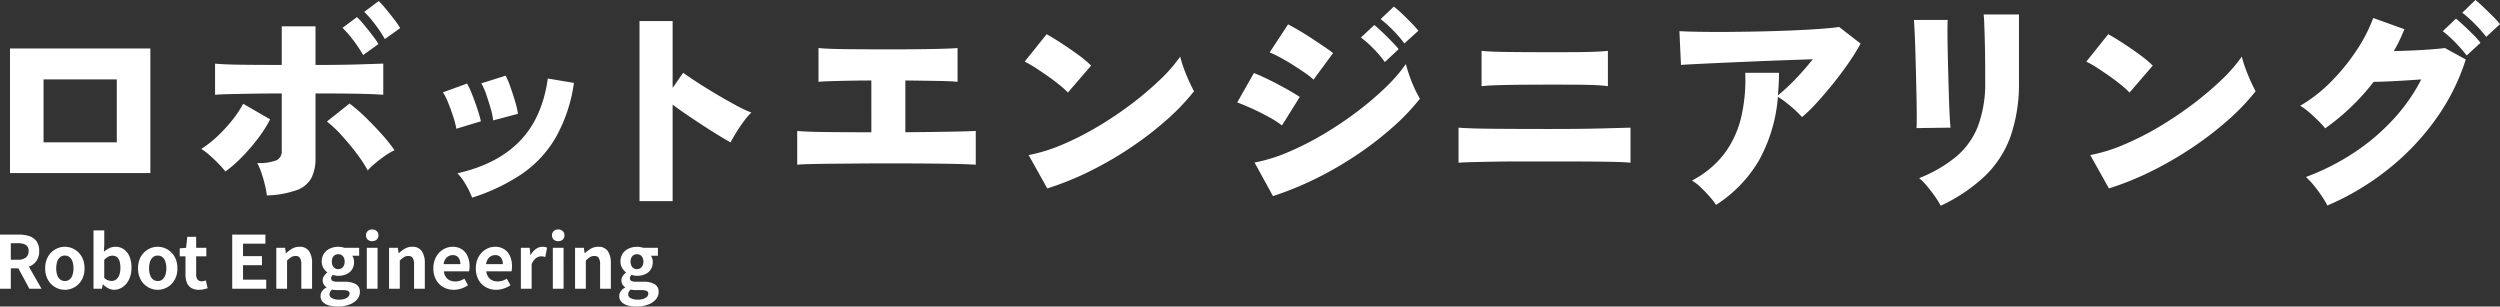
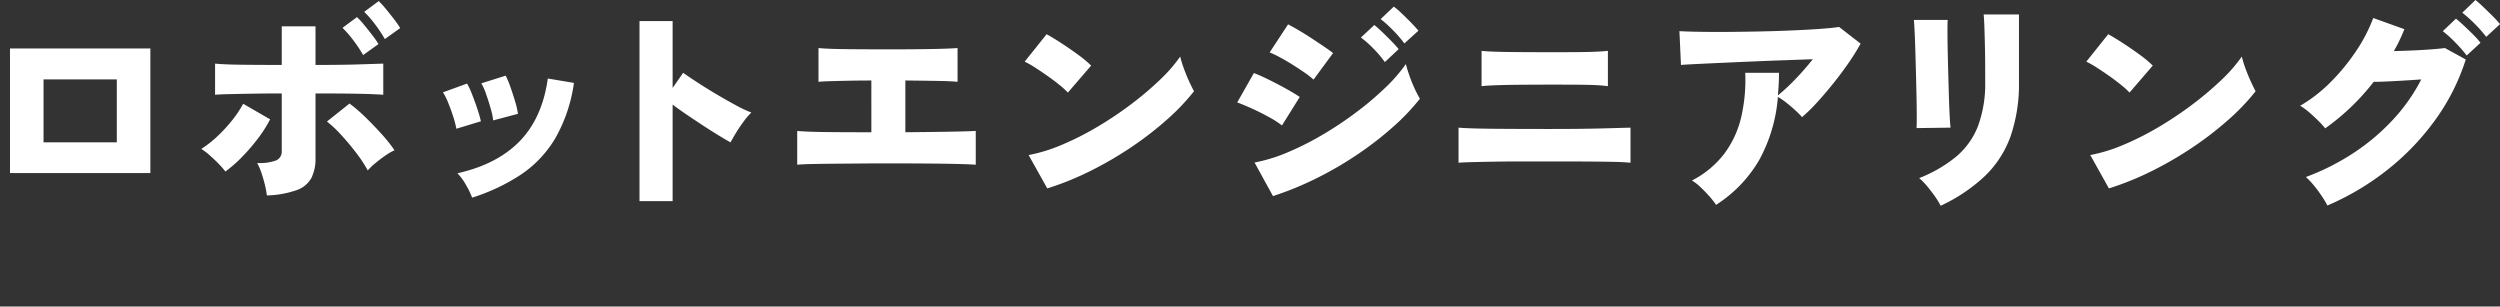
<svg xmlns="http://www.w3.org/2000/svg" width="547.08" height="67.08" viewBox="0 0 547.08 67.08">
  <rect x="0" y="0" width="547.08" height="67.08" fill="#333333" stroke="none" />
  <g id="mv-text04" transform="translate(-68.456 -672.809)">
    <path id="パス_480998" data-name="パス 480998" d="M8.64-4.32V-31.584H39.36V-4.32Zm7.344-6.72H32.016V-24.816H15.984ZM64.848.576A17.112,17.112,0,0,0,64.44-1.68q-.312-1.3-.744-2.592a13.654,13.654,0,0,0-.96-2.256,10.154,10.154,0,0,0,4.248-.6,2.121,2.121,0,0,0,1.128-2.04V-21.744q-3.168,0-6.12.048t-5.184.1q-2.232.048-3.288.144v-6.816q1.92.192,5.616.24t8.976.048v-8.448H75.5v8.448q5.808,0,9.5-.12t5.328-.168v6.816q-1.776-.144-5.184-.216T75.5-21.744V-7.632a9.516,9.516,0,0,1-.888,4.368A5.867,5.867,0,0,1,71.424-.6,21.365,21.365,0,0,1,64.848.576ZM55.776-4.656a18.135,18.135,0,0,0-1.512-1.728q-.936-.96-1.944-1.848A12.24,12.24,0,0,0,50.5-9.6a23.482,23.482,0,0,0,3.576-2.808,33.112,33.112,0,0,0,3.216-3.5,23.428,23.428,0,0,0,2.376-3.576l5.9,3.408a28.282,28.282,0,0,1-2.76,4.32,42.543,42.543,0,0,1-3.48,4.008A28.5,28.5,0,0,1,55.776-4.656ZM86.928-4.9a28.217,28.217,0,0,0-2.4-3.672q-1.536-2.04-3.288-3.96A26.408,26.408,0,0,0,78-15.6l4.944-3.936a35.244,35.244,0,0,1,3.528,3.048q1.848,1.8,3.552,3.7a31.3,31.3,0,0,1,2.76,3.48,13.046,13.046,0,0,0-2.064,1.2q-1.1.768-2.112,1.608A14.96,14.96,0,0,0,86.928-4.9ZM85.92-30.144a28.617,28.617,0,0,0-2.136-3.216A23.142,23.142,0,0,0,81.408-36.1l3.168-2.352a17.751,17.751,0,0,1,1.536,1.68q.912,1.1,1.8,2.256a19.845,19.845,0,0,1,1.368,1.968Zm4.752-3.5a28.618,28.618,0,0,0-2.136-3.216A23.143,23.143,0,0,0,86.16-39.6l3.168-2.352a17.748,17.748,0,0,1,1.536,1.68q.912,1.1,1.8,2.256a19.845,19.845,0,0,1,1.368,1.968Zm19.1,34.7A18.462,18.462,0,0,0,108.384-1.8a12.226,12.226,0,0,0-1.824-2.472q8.736-1.968,13.656-7.056t6.12-13.68l5.712.96a33.658,33.658,0,0,1-4.08,12.12,24.8,24.8,0,0,1-7.512,7.944A42.569,42.569,0,0,1,109.776,1.056Zm4.608-16.9a15.441,15.441,0,0,0-.552-2.616q-.456-1.608-1.008-3.168a12.463,12.463,0,0,0-1.032-2.328l5.328-1.68a19.341,19.341,0,0,1,1.032,2.472q.552,1.56,1.032,3.168a17.9,17.9,0,0,1,.624,2.712Zm-8.064,1.824a17.4,17.4,0,0,0-.648-2.544q-.5-1.584-1.128-3.12a12.655,12.655,0,0,0-1.152-2.3l5.28-1.92a18.355,18.355,0,0,1,1.128,2.448q.6,1.536,1.128,3.12a26.705,26.705,0,0,1,.768,2.688ZM146.4,1.824V-37.584h7.248v14.64l2.3-3.312q1.152.816,3.1,2.088t4.176,2.592q2.232,1.32,4.272,2.424a25.509,25.509,0,0,0,3.384,1.584,14.356,14.356,0,0,0-1.656,1.92q-.888,1.2-1.656,2.448t-1.248,2.16q-1.056-.576-2.664-1.56t-3.408-2.16q-1.8-1.176-3.528-2.352T153.648-19.3V1.824Zm34.512-7.968v-7.392q2.064.192,6.168.24t10.056.048V-24.576q-2.544,0-4.872.048t-4.08.1q-1.752.048-2.616.144V-31.68q1.872.192,5.736.24t9.672.048q5.568,0,9.432-.072T216-31.68v7.392q-1.344-.144-4.176-.192t-7.248-.1v11.328q5.664-.048,9.744-.12t5.664-.168v7.392q-4.08-.288-19.3-.288-3.024,0-6.1.024l-5.808.048q-2.736.024-4.8.072T180.912-6.144ZM235.632-.96l-4.08-7.3a35.387,35.387,0,0,0,7.248-2.232,63.255,63.255,0,0,0,7.7-3.888A78.209,78.209,0,0,0,253.9-19.32a71.2,71.2,0,0,0,6.336-5.352,33.571,33.571,0,0,0,4.488-5.136,22,22,0,0,0,.768,2.52q.528,1.464,1.152,2.832t1.1,2.232a48.106,48.106,0,0,1-5.928,6.216,73.222,73.222,0,0,1-7.8,6.024,78.687,78.687,0,0,1-8.952,5.208A64.337,64.337,0,0,1,235.632-.96Zm4.512-20.976a18.478,18.478,0,0,0-1.824-1.656q-1.152-.936-2.544-1.92T233.04-27.36a21.857,21.857,0,0,0-2.352-1.344l4.8-6q1.392.768,3.24,1.968t3.624,2.5a24.711,24.711,0,0,1,2.88,2.4ZM285.024.72l-4.032-7.344a35.386,35.386,0,0,0,7.248-2.232,63.256,63.256,0,0,0,7.7-3.888,78.664,78.664,0,0,0,7.368-4.92,67.809,67.809,0,0,0,6.312-5.352,34.42,34.42,0,0,0,4.488-5.16q.288,1.152.792,2.592t1.128,2.784a22.457,22.457,0,0,0,1.152,2.208,48.1,48.1,0,0,1-5.928,6.216,73.22,73.22,0,0,1-7.8,6.024,77.642,77.642,0,0,1-8.976,5.208A69.527,69.527,0,0,1,285.024.72Zm8.88-25.488a17.778,17.778,0,0,0-1.968-1.536q-1.248-.864-2.664-1.752t-2.76-1.608A21.193,21.193,0,0,0,284.3-30.72l4.032-6.144q1.008.528,2.4,1.344t2.808,1.752q1.416.936,2.664,1.776t1.968,1.416Zm-6.912,10.032a19.708,19.708,0,0,0-2.784-1.8q-1.776-.984-3.672-1.848T277.2-19.776l3.648-6.432q1.488.576,3.384,1.512t3.7,1.944q1.8,1.008,2.952,1.776Zm26.784-17.952a25.62,25.62,0,0,0-2.5-2.9,25.764,25.764,0,0,0-2.688-2.424l2.88-2.736a18.708,18.708,0,0,1,1.752,1.512q1.032.984,2.04,2.016t1.584,1.752Zm-4.272,4.08a23.34,23.34,0,0,0-2.5-2.952,22.935,22.935,0,0,0-2.736-2.424L307.2-36.72q.672.528,1.7,1.512t2.04,2.016q1.008,1.032,1.584,1.752ZM325.632-6.576v-7.68q2.352.192,7.44.24t12.48.048q7.056,0,11.424-.12t6.288-.168v7.68q-1.344-.144-3.528-.192T354.1-6.84q-3.456-.024-8.544-.024h-6.12q-3.1,0-5.856.048t-4.848.1Q326.64-6.672,325.632-6.576Zm5.04-16.752v-7.728q1.872.192,5.736.24t9.672.048q3.744,0,6.12-.024t3.816-.1q1.44-.072,2.3-.168v7.728q-1.056-.144-2.352-.216t-3.576-.1q-2.28-.024-6.312-.024-3.168,0-6.336.024t-5.592.1Q331.728-23.472,330.672-23.328ZM381.984,2.64a16.029,16.029,0,0,0-1.44-1.848q-.912-1.032-1.92-1.992a10.422,10.422,0,0,0-1.92-1.488,20.893,20.893,0,0,0,7.128-5.928,21.6,21.6,0,0,0,3.672-8.016,36.019,36.019,0,0,0,.864-9.624h7.392q0,1.3-.072,2.52t-.168,2.424a42.284,42.284,0,0,0,3.792-3.528,57.56,57.56,0,0,0,3.84-4.392q-2.736.1-6.048.216t-6.768.264q-3.456.144-6.624.288t-5.64.264q-2.472.12-3.768.216l-.336-7.392q1.68.1,4.464.144t6.168.024q3.384-.024,6.96-.1t6.936-.216q3.36-.144,6.1-.336t4.32-.432l4.7,3.648a48.689,48.689,0,0,1-2.664,4.272q-1.56,2.256-3.336,4.464t-3.528,4.128A35.738,35.738,0,0,1,400.8-16.56a17.077,17.077,0,0,0-1.44-1.464q-.912-.84-1.944-1.656a14.391,14.391,0,0,0-1.9-1.3A34.119,34.119,0,0,1,391.44-7.2,28.847,28.847,0,0,1,381.984,2.64Zm49.152.192a16.314,16.314,0,0,0-1.2-1.968q-.768-1.1-1.68-2.208a14.565,14.565,0,0,0-1.824-1.872,29.946,29.946,0,0,0,8.136-4.728,16.566,16.566,0,0,0,4.752-6.7,26.656,26.656,0,0,0,1.56-9.7v-2.64q0-1.392-.024-3.12t-.072-3.48q-.048-1.752-.1-3.192t-.144-2.256h7.728v14.688a35.159,35.159,0,0,1-1.824,11.952,22.726,22.726,0,0,1-5.616,8.712A36.493,36.493,0,0,1,431.136,2.832Zm-5.28-16.992q.048-.576.048-2.352t-.048-4.272q-.048-2.5-.12-5.208t-.144-5.208q-.072-2.5-.168-4.3t-.144-2.328h7.392q-.048.672-.048,2.448t.048,4.152q.048,2.376.12,4.992t.144,5.04q.072,2.424.168,4.272t.192,2.664Zm42.1,13.2-4.08-7.3a35.386,35.386,0,0,0,7.248-2.232,63.256,63.256,0,0,0,7.7-3.888,78.214,78.214,0,0,0,7.392-4.944,71.207,71.207,0,0,0,6.336-5.352,33.575,33.575,0,0,0,4.488-5.136,22.009,22.009,0,0,0,.768,2.52q.528,1.464,1.152,2.832t1.1,2.232a48.1,48.1,0,0,1-5.928,6.216,73.22,73.22,0,0,1-7.8,6.024,78.687,78.687,0,0,1-8.952,5.208A64.338,64.338,0,0,1,467.952-.96Zm4.512-20.976a18.476,18.476,0,0,0-1.824-1.656q-1.152-.936-2.544-1.92T465.36-27.36a21.857,21.857,0,0,0-2.352-1.344l4.8-6q1.392.768,3.24,1.968t3.624,2.5a24.712,24.712,0,0,1,2.88,2.4Zm43.3,24.72A19.538,19.538,0,0,0,514.488.648q-.792-1.176-1.7-2.28a16.185,16.185,0,0,0-1.728-1.824,51.593,51.593,0,0,0,10.488-5.3,46.747,46.747,0,0,0,8.592-7.272,39.145,39.145,0,0,0,6.168-8.784q-1.968.144-4.008.264t-3.72.192q-1.68.072-2.688.072a49.9,49.9,0,0,1-4.992,5.544,49,49,0,0,1-5.616,4.632,20.753,20.753,0,0,0-1.512-1.656q-.936-.936-1.968-1.824a14.626,14.626,0,0,0-1.992-1.464,31.969,31.969,0,0,0,6.648-5.16,44.629,44.629,0,0,0,5.592-6.816,34.276,34.276,0,0,0,3.744-7.224l6.816,2.448q-.48,1.2-1.056,2.424T530.3-31.008q2.016-.048,4.176-.144t4.056-.24q1.9-.144,2.952-.288l4.56,2.5a46.549,46.549,0,0,1-6.672,13.224,54.716,54.716,0,0,1-10.44,10.9A57.867,57.867,0,0,1,515.76,2.784Zm30.48-32.832a30.266,30.266,0,0,0-2.544-2.9,25.768,25.768,0,0,0-2.688-2.424l2.88-2.736q.672.528,1.7,1.488t2.064,1.992a17.563,17.563,0,0,1,1.608,1.8Zm4.272-4.08a28.349,28.349,0,0,0-2.544-2.88,27.141,27.141,0,0,0-2.688-2.4l2.88-2.784q.672.528,1.7,1.512t2.064,2.016a22.346,22.346,0,0,1,1.608,1.752Z" transform="translate(62 715)" fill="#fff" />
-     <path id="パス_480997" data-name="パス 480997" d="M1.456,0V-11.856H5.568a7.325,7.325,0,0,1,2.272.328,3.159,3.159,0,0,1,1.6,1.12,3.518,3.518,0,0,1,.592,2.152A3.651,3.651,0,0,1,9.44-6.1a3.425,3.425,0,0,1-1.6,1.232,6.227,6.227,0,0,1-2.272.392H3.824V0ZM3.824-6.352H5.36a2.754,2.754,0,0,0,1.752-.48,1.714,1.714,0,0,0,.6-1.424,1.45,1.45,0,0,0-.6-1.336A3.328,3.328,0,0,0,5.36-9.968H3.824ZM7.888,0,5.136-5.088,6.8-6.56,10.544,0Zm7.76.224a4.186,4.186,0,0,1-2.1-.56,4.268,4.268,0,0,1-1.592-1.608,4.974,4.974,0,0,1-.608-2.536,4.974,4.974,0,0,1,.608-2.536,4.268,4.268,0,0,1,1.592-1.608,4.186,4.186,0,0,1,2.1-.56,4.16,4.16,0,0,1,1.616.32,4.3,4.3,0,0,1,1.376.92,4.3,4.3,0,0,1,.96,1.472,5.287,5.287,0,0,1,.352,1.992,4.974,4.974,0,0,1-.608,2.536A4.268,4.268,0,0,1,17.752-.336,4.186,4.186,0,0,1,15.648.224Zm0-1.92A1.585,1.585,0,0,0,16.68-2.04a2.089,2.089,0,0,0,.64-.968,4.507,4.507,0,0,0,.216-1.472,4.507,4.507,0,0,0-.216-1.472,2.089,2.089,0,0,0-.64-.968,1.585,1.585,0,0,0-1.032-.344,1.585,1.585,0,0,0-1.032.344,2.089,2.089,0,0,0-.64.968A4.507,4.507,0,0,0,13.76-4.48a4.507,4.507,0,0,0,.216,1.472,2.089,2.089,0,0,0,.64.968A1.585,1.585,0,0,0,15.648-1.7ZM26.416.224A2.767,2.767,0,0,1,25.2-.08a4.193,4.193,0,0,1-1.168-.864h-.08L23.76,0H21.92V-12.768h2.352v3.216l-.08,1.44a4.821,4.821,0,0,1,1.192-.776,3.113,3.113,0,0,1,1.3-.3,3.167,3.167,0,0,1,1.9.568A3.6,3.6,0,0,1,29.8-7.032a6.183,6.183,0,0,1,.424,2.392,5.866,5.866,0,0,1-.544,2.632A4.1,4.1,0,0,1,28.264-.344,3.33,3.33,0,0,1,26.416.224ZM25.9-1.712a1.6,1.6,0,0,0,.96-.312,2.093,2.093,0,0,0,.688-.952,4.386,4.386,0,0,0,.256-1.616,4.786,4.786,0,0,0-.192-1.448,1.822,1.822,0,0,0-.576-.9,1.577,1.577,0,0,0-1.008-.3,1.845,1.845,0,0,0-.872.224,3.816,3.816,0,0,0-.888.688v3.952a2.39,2.39,0,0,0,.84.528A2.471,2.471,0,0,0,25.9-1.712ZM35.968.224a4.186,4.186,0,0,1-2.1-.56,4.268,4.268,0,0,1-1.592-1.608,4.974,4.974,0,0,1-.608-2.536,4.974,4.974,0,0,1,.608-2.536,4.268,4.268,0,0,1,1.592-1.608,4.186,4.186,0,0,1,2.1-.56,4.16,4.16,0,0,1,1.616.32,4.3,4.3,0,0,1,1.376.92,4.3,4.3,0,0,1,.96,1.472,5.287,5.287,0,0,1,.352,1.992,4.974,4.974,0,0,1-.608,2.536A4.268,4.268,0,0,1,38.072-.336,4.186,4.186,0,0,1,35.968.224Zm0-1.92A1.585,1.585,0,0,0,37-2.04a2.089,2.089,0,0,0,.64-.968,4.507,4.507,0,0,0,.216-1.472,4.507,4.507,0,0,0-.216-1.472A2.089,2.089,0,0,0,37-6.92a1.585,1.585,0,0,0-1.032-.344,1.585,1.585,0,0,0-1.032.344,2.089,2.089,0,0,0-.64.968A4.507,4.507,0,0,0,34.08-4.48,4.507,4.507,0,0,0,34.3-3.008a2.089,2.089,0,0,0,.64.968A1.585,1.585,0,0,0,35.968-1.7ZM44.992.224A3.107,3.107,0,0,1,43.28-.2a2.371,2.371,0,0,1-.944-1.176,4.86,4.86,0,0,1-.288-1.744V-7.1H40.784V-8.848l1.392-.112.272-2.416h1.936V-8.96h2.224V-7.1H44.384v3.968A1.7,1.7,0,0,0,44.7-2a1.144,1.144,0,0,0,.912.368A1.8,1.8,0,0,0,46.08-1.7q.24-.064.416-.128l.4,1.712q-.368.112-.84.224A4.621,4.621,0,0,1,44.992.224ZM52.272,0V-11.856h7.264v1.984h-4.9v2.736h4.144v1.984H54.64v3.168h5.072V0ZM61.92,0V-8.96h1.92l.176,1.184h.048a6.85,6.85,0,0,1,1.3-.992,3.116,3.116,0,0,1,1.616-.416,2.382,2.382,0,0,1,2.112.952,4.617,4.617,0,0,1,.656,2.648V0H67.392V-5.3a2.627,2.627,0,0,0-.3-1.456,1.105,1.105,0,0,0-.968-.416,1.753,1.753,0,0,0-.952.256,5.36,5.36,0,0,0-.9.752V0ZM75.328,3.888a6.778,6.778,0,0,1-1.9-.248,2.98,2.98,0,0,1-1.336-.752,1.8,1.8,0,0,1-.488-1.3,1.838,1.838,0,0,1,.32-1.04,2.535,2.535,0,0,1,.96-.816v-.08A1.876,1.876,0,0,1,72.3-.944a1.711,1.711,0,0,1-.232-.928,1.648,1.648,0,0,1,.3-.936,2.836,2.836,0,0,1,.7-.728V-3.6a3.165,3.165,0,0,1-.832-.944,2.665,2.665,0,0,1-.368-1.408,3.02,3.02,0,0,1,.5-1.776A3.152,3.152,0,0,1,73.7-8.816a4.3,4.3,0,0,1,1.76-.368,4.071,4.071,0,0,1,.744.064,4.747,4.747,0,0,1,.632.16h3.216v1.728h-1.52a2.041,2.041,0,0,1,.288.592,2.521,2.521,0,0,1,.112.768,2.926,2.926,0,0,1-.464,1.688,2.82,2.82,0,0,1-1.248,1.016,4.426,4.426,0,0,1-1.76.336,3.036,3.036,0,0,1-.544-.056A5.065,5.065,0,0,1,74.3-3.04a1.555,1.555,0,0,0-.28.328.862.862,0,0,0-.1.456.592.592,0,0,0,.312.528,2.238,2.238,0,0,0,1.1.192h1.536A4.732,4.732,0,0,1,79.344-1,1.857,1.857,0,0,1,80.208.7a2.45,2.45,0,0,1-.6,1.624,4.093,4.093,0,0,1-1.7,1.136A7.149,7.149,0,0,1,75.328,3.888Zm.128-8.176a1.372,1.372,0,0,0,.72-.192,1.365,1.365,0,0,0,.512-.568,1.967,1.967,0,0,0,.192-.9,1.869,1.869,0,0,0-.192-.888,1.331,1.331,0,0,0-.512-.544,1.418,1.418,0,0,0-.72-.184,1.387,1.387,0,0,0-.7.184,1.28,1.28,0,0,0-.5.544,1.937,1.937,0,0,0-.184.888,2.039,2.039,0,0,0,.184.9,1.315,1.315,0,0,0,.5.568A1.343,1.343,0,0,0,75.456-4.288Zm.224,6.672a3.622,3.622,0,0,0,1.192-.176,2.062,2.062,0,0,0,.792-.464.887.887,0,0,0,.288-.64.64.64,0,0,0-.384-.648,2.852,2.852,0,0,0-1.1-.168h-1.1q-.4,0-.688-.024a3.408,3.408,0,0,1-.544-.088,1.583,1.583,0,0,0-.44.5,1.19,1.19,0,0,0-.136.552.933.933,0,0,0,.576.848A3.344,3.344,0,0,0,75.68,2.384ZM81.728,0V-8.96H84.08V0Zm1.184-10.416a1.394,1.394,0,0,1-.992-.344,1.219,1.219,0,0,1-.368-.936,1.225,1.225,0,0,1,.368-.928,1.375,1.375,0,0,1,.992-.352,1.388,1.388,0,0,1,.976.352,1.2,1.2,0,0,1,.384.928,1.193,1.193,0,0,1-.384.936A1.408,1.408,0,0,1,82.912-10.416ZM86.592,0V-8.96h1.92l.176,1.184h.048a6.85,6.85,0,0,1,1.3-.992,3.116,3.116,0,0,1,1.616-.416,2.382,2.382,0,0,1,2.112.952,4.617,4.617,0,0,1,.656,2.648V0H92.064V-5.3a2.627,2.627,0,0,0-.3-1.456,1.105,1.105,0,0,0-.968-.416,1.753,1.753,0,0,0-.952.256,5.36,5.36,0,0,0-.9.752V0Zm14.16.224A4.566,4.566,0,0,1,98.5-.336a4.145,4.145,0,0,1-1.608-1.616,5.037,5.037,0,0,1-.6-2.528,5.24,5.24,0,0,1,.344-1.952,4.454,4.454,0,0,1,.944-1.48,4.274,4.274,0,0,1,1.344-.944,3.788,3.788,0,0,1,1.544-.328,3.654,3.654,0,0,1,2.064.552,3.426,3.426,0,0,1,1.256,1.52,5.475,5.475,0,0,1,.424,2.216,5.732,5.732,0,0,1-.032.616,3.157,3.157,0,0,1-.08.472h-5.52a2.8,2.8,0,0,0,.432,1.216,2.114,2.114,0,0,0,.864.744,2.79,2.79,0,0,0,1.2.248,3.373,3.373,0,0,0,1.024-.152,4.442,4.442,0,0,0,.976-.456l.8,1.44a5.9,5.9,0,0,1-1.472.72A5.181,5.181,0,0,1,100.752.224ZM98.528-5.392h3.664a2.306,2.306,0,0,0-.408-1.432A1.515,1.515,0,0,0,100.5-7.36a1.883,1.883,0,0,0-.88.216,1.873,1.873,0,0,0-.7.656A2.691,2.691,0,0,0,98.528-5.392ZM110.048.224a4.566,4.566,0,0,1-2.256-.56,4.145,4.145,0,0,1-1.608-1.616,5.037,5.037,0,0,1-.6-2.528,5.24,5.24,0,0,1,.344-1.952,4.454,4.454,0,0,1,.944-1.48,4.274,4.274,0,0,1,1.344-.944,3.788,3.788,0,0,1,1.544-.328,3.654,3.654,0,0,1,2.064.552,3.426,3.426,0,0,1,1.256,1.52A5.475,5.475,0,0,1,113.5-4.9a5.732,5.732,0,0,1-.032.616,3.157,3.157,0,0,1-.08.472h-5.52a2.8,2.8,0,0,0,.432,1.216,2.114,2.114,0,0,0,.864.744,2.79,2.79,0,0,0,1.2.248,3.373,3.373,0,0,0,1.024-.152,4.442,4.442,0,0,0,.976-.456l.8,1.44a5.9,5.9,0,0,1-1.472.72A5.181,5.181,0,0,1,110.048.224Zm-2.224-5.616h3.664a2.306,2.306,0,0,0-.408-1.432,1.515,1.515,0,0,0-1.288-.536,1.883,1.883,0,0,0-.88.216,1.873,1.873,0,0,0-.7.656A2.691,2.691,0,0,0,107.824-5.392ZM115.44,0V-8.96h1.92l.176,1.584h.048a3.946,3.946,0,0,1,1.168-1.344,2.4,2.4,0,0,1,1.376-.464,2.722,2.722,0,0,1,.616.056,2.828,2.828,0,0,1,.424.136l-.384,2.032q-.256-.064-.456-.1a2.637,2.637,0,0,0-.5-.04,1.9,1.9,0,0,0-1.08.4,2.947,2.947,0,0,0-.952,1.36V0Zm6.992,0V-8.96h2.352V0Zm1.184-10.416a1.394,1.394,0,0,1-.992-.344,1.219,1.219,0,0,1-.368-.936,1.225,1.225,0,0,1,.368-.928,1.375,1.375,0,0,1,.992-.352,1.388,1.388,0,0,1,.976.352,1.2,1.2,0,0,1,.384.928,1.193,1.193,0,0,1-.384.936A1.408,1.408,0,0,1,123.616-10.416ZM127.3,0V-8.96h1.92l.176,1.184h.048a6.85,6.85,0,0,1,1.3-.992,3.116,3.116,0,0,1,1.616-.416,2.382,2.382,0,0,1,2.112.952,4.617,4.617,0,0,1,.656,2.648V0h-2.352V-5.3a2.627,2.627,0,0,0-.3-1.456,1.105,1.105,0,0,0-.968-.416,1.753,1.753,0,0,0-.952.256,5.361,5.361,0,0,0-.9.752V0ZM140.7,3.888a6.778,6.778,0,0,1-1.9-.248,2.98,2.98,0,0,1-1.336-.752,1.8,1.8,0,0,1-.488-1.3,1.838,1.838,0,0,1,.32-1.04,2.535,2.535,0,0,1,.96-.816v-.08a1.876,1.876,0,0,1-.584-.592,1.711,1.711,0,0,1-.232-.928,1.648,1.648,0,0,1,.3-.936,2.836,2.836,0,0,1,.7-.728V-3.6a3.165,3.165,0,0,1-.832-.944,2.665,2.665,0,0,1-.368-1.408,3.02,3.02,0,0,1,.5-1.776,3.152,3.152,0,0,1,1.336-1.088,4.3,4.3,0,0,1,1.76-.368,4.07,4.07,0,0,1,.744.064,4.747,4.747,0,0,1,.632.16h3.216v1.728H143.9a2.042,2.042,0,0,1,.288.592,2.521,2.521,0,0,1,.112.768,2.926,2.926,0,0,1-.464,1.688,2.821,2.821,0,0,1-1.248,1.016,4.426,4.426,0,0,1-1.76.336,3.036,3.036,0,0,1-.544-.056,5.065,5.065,0,0,1-.608-.152,1.555,1.555,0,0,0-.28.328.862.862,0,0,0-.1.456.592.592,0,0,0,.312.528,2.238,2.238,0,0,0,1.1.192h1.536A4.732,4.732,0,0,1,144.72-1a1.857,1.857,0,0,1,.864,1.7,2.45,2.45,0,0,1-.6,1.624,4.093,4.093,0,0,1-1.7,1.136A7.149,7.149,0,0,1,140.7,3.888Zm.128-8.176a1.372,1.372,0,0,0,.72-.192,1.365,1.365,0,0,0,.512-.568,1.967,1.967,0,0,0,.192-.9,1.869,1.869,0,0,0-.192-.888,1.331,1.331,0,0,0-.512-.544,1.418,1.418,0,0,0-.72-.184,1.387,1.387,0,0,0-.7.184,1.28,1.28,0,0,0-.5.544,1.937,1.937,0,0,0-.184.888,2.039,2.039,0,0,0,.184.9,1.315,1.315,0,0,0,.5.568A1.343,1.343,0,0,0,140.832-4.288Zm.224,6.672a3.622,3.622,0,0,0,1.192-.176,2.063,2.063,0,0,0,.792-.464.887.887,0,0,0,.288-.64.64.64,0,0,0-.384-.648,2.852,2.852,0,0,0-1.1-.168h-1.1q-.4,0-.688-.024A3.408,3.408,0,0,1,139.5.176a1.583,1.583,0,0,0-.44.5,1.19,1.19,0,0,0-.136.552.933.933,0,0,0,.576.848A3.344,3.344,0,0,0,141.056,2.384Z" transform="translate(67 736)" fill="#fff" />
  </g>
</svg>